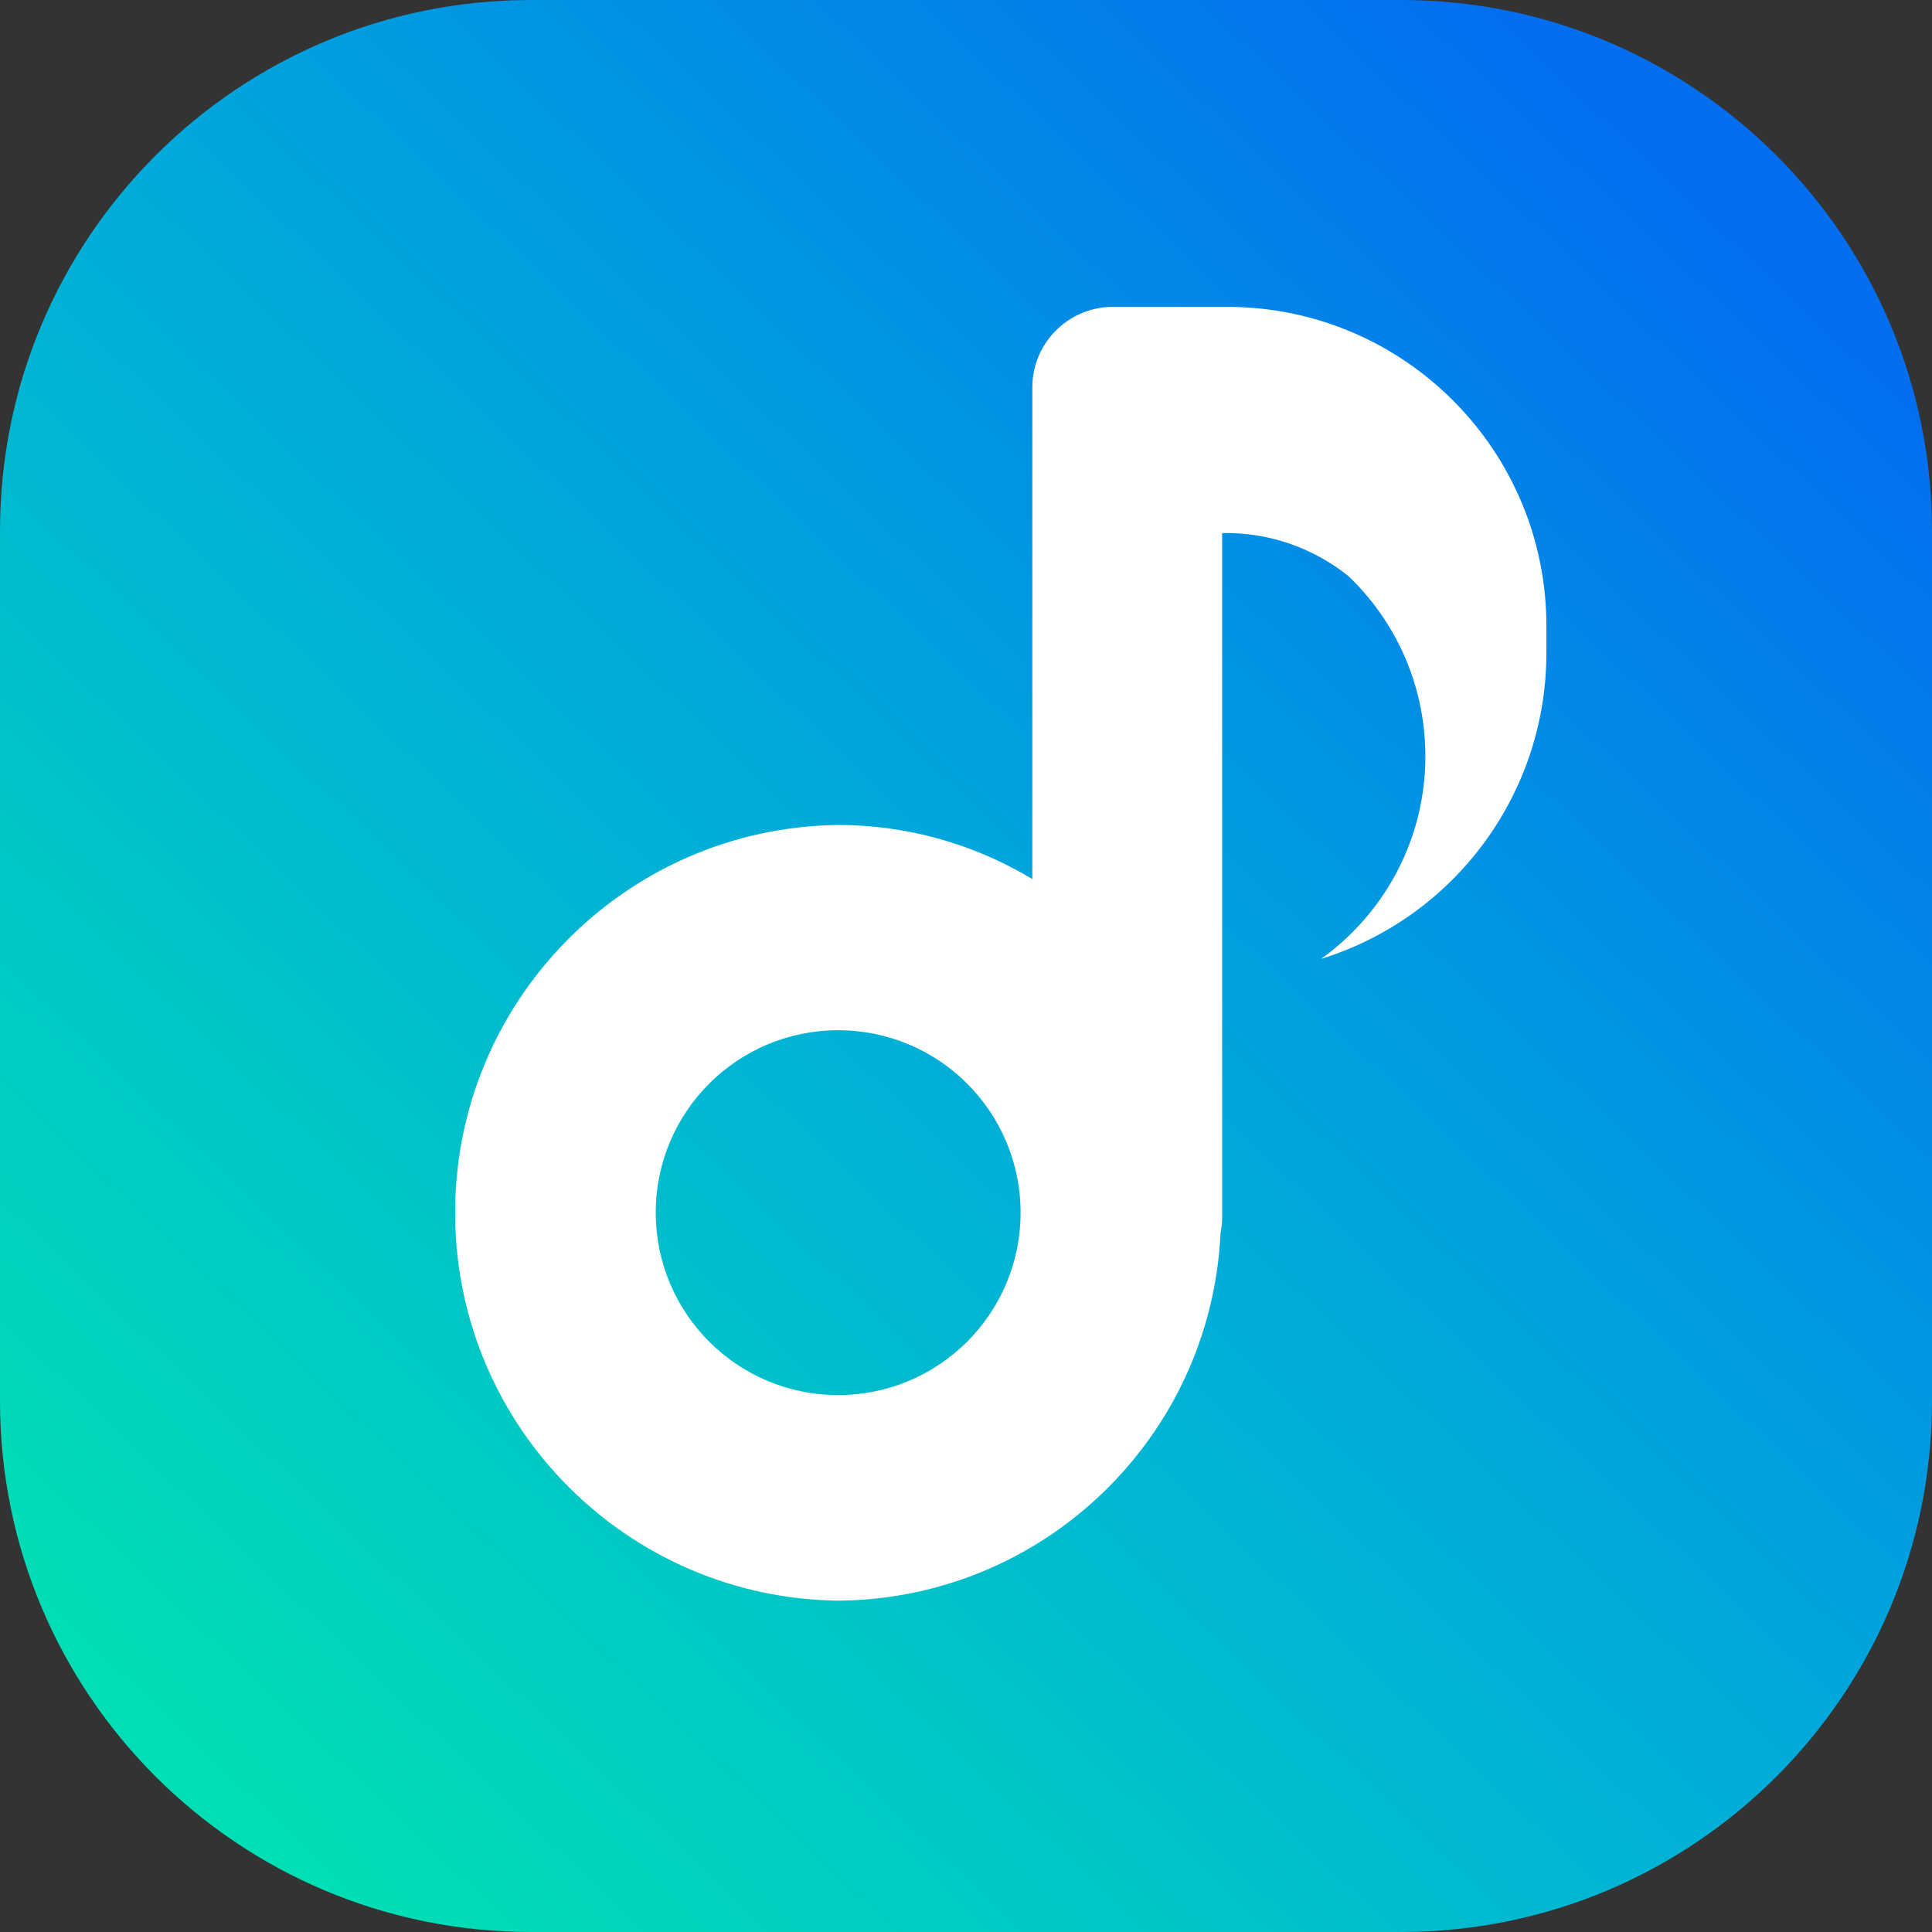
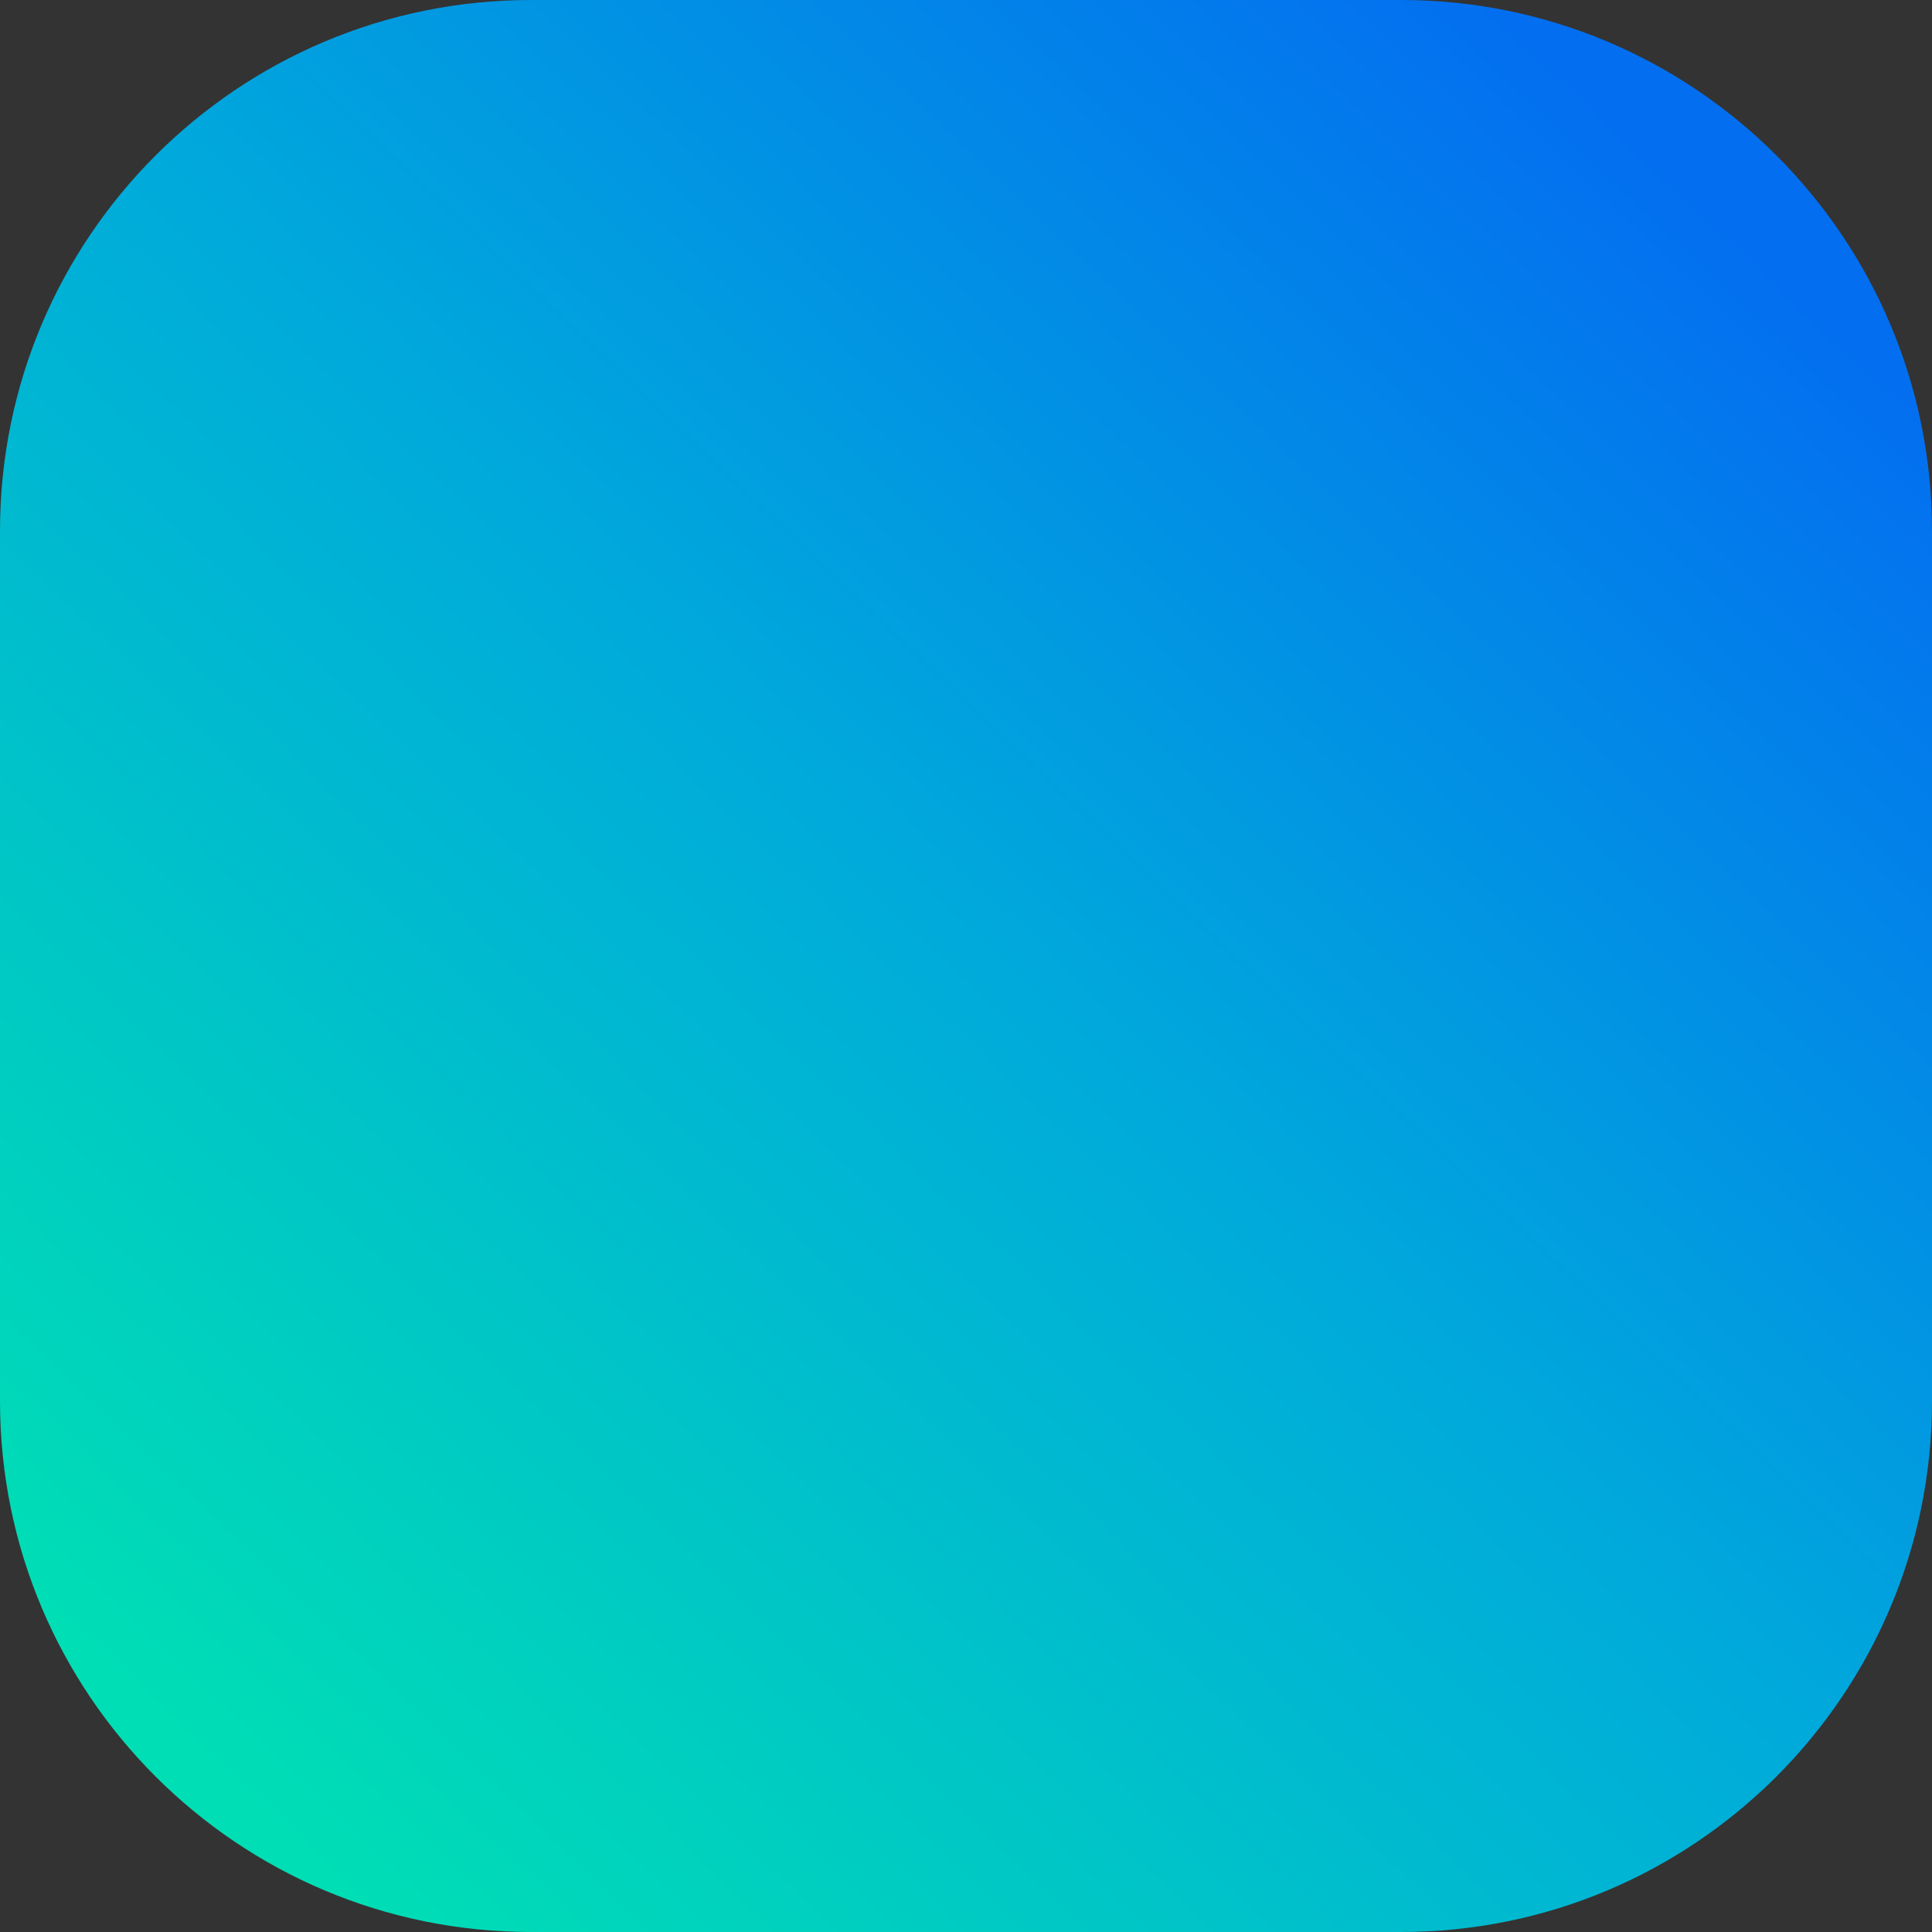
<svg xmlns="http://www.w3.org/2000/svg" width="120" height="120" viewBox="0 0 120 120" fill="none">
  <rect x="0" y="0" width="120" height="120" fill="#333333" stroke="none" />
  <path d="M32.98 0H87.02C105.24 0 120 14.77 120 32.98V87.02C120 105.24 105.23 120 87.02 120H32.98C14.76 120 0 105.23 0 87.02V32.98C0 14.76 14.77 0 32.98 0Z" fill="url(#paint0_linear_7_285)" />
-   <path d="M76.34 19.061H68.97C66.26 19.151 64.11 21.371 64.12 24.081V54.601C60.47 52.401 56.3 51.24 52.05 51.24C38.75 51.41 28.1 62.34 28.27 75.64C28.44 88.7 38.99 99.25 52.05 99.42C64.78 99.33 75.21 89.301 75.81 76.591C75.87 76.281 75.91 75.96 75.91 75.63V33.111C78.76 33.051 81.53 34.001 83.75 35.781C89.93 41.691 90.15 51.48 84.24 57.66C83.57 58.36 82.84 59.001 82.05 59.56C90.4 56.971 96.08 49.23 96.05 40.49V38.99C96.11 28.05 87.29 19.131 76.35 19.061M52.06 86.65C45.8 86.65 40.73 81.581 40.73 75.321C40.73 69.061 45.8 63.99 52.06 63.99C58.32 63.99 63.39 69.061 63.39 75.321C63.39 81.581 58.32 86.65 52.06 86.65Z" fill="white" />
  <defs>
    <linearGradient id="paint0_linear_7_285" x1="105.43" y1="12.55" x2="13.03" y2="109.75" gradientUnits="userSpaceOnUse">
      <stop stop-color="#036FF0" />
      <stop offset="0.48" stop-color="#00AADB" />
      <stop offset="1" stop-color="#00DEB5" />
    </linearGradient>
  </defs>
</svg>